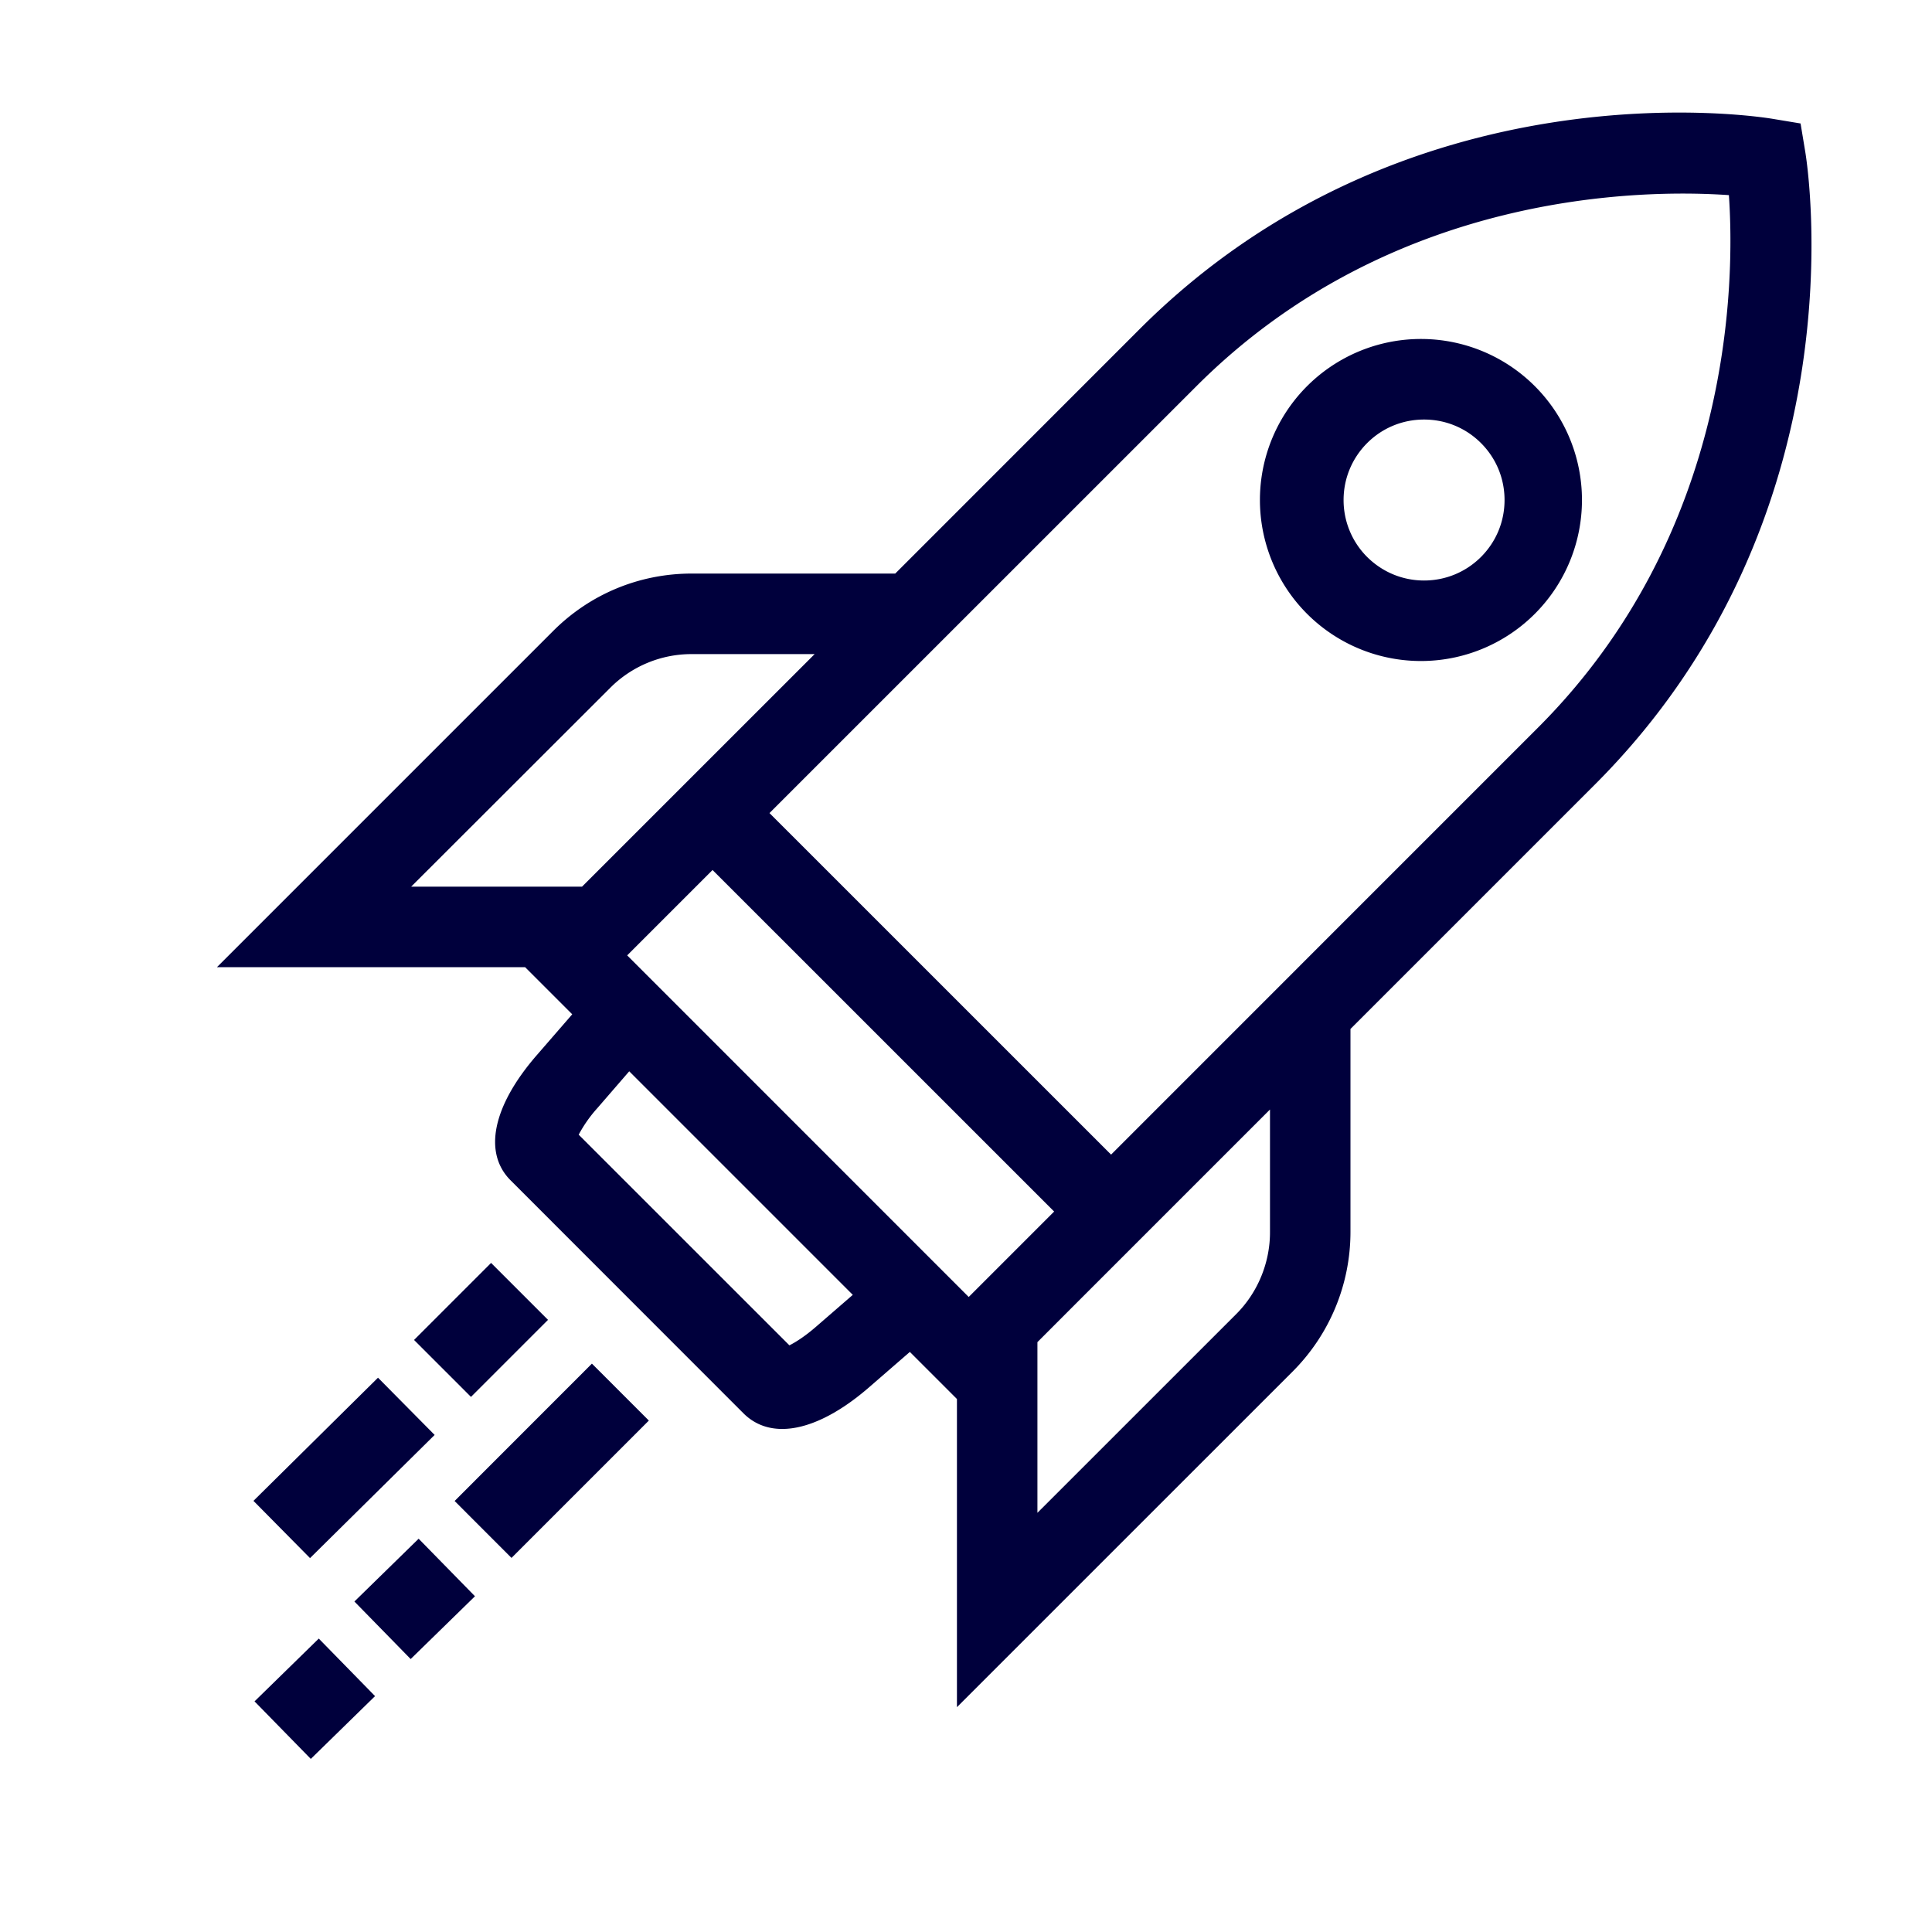
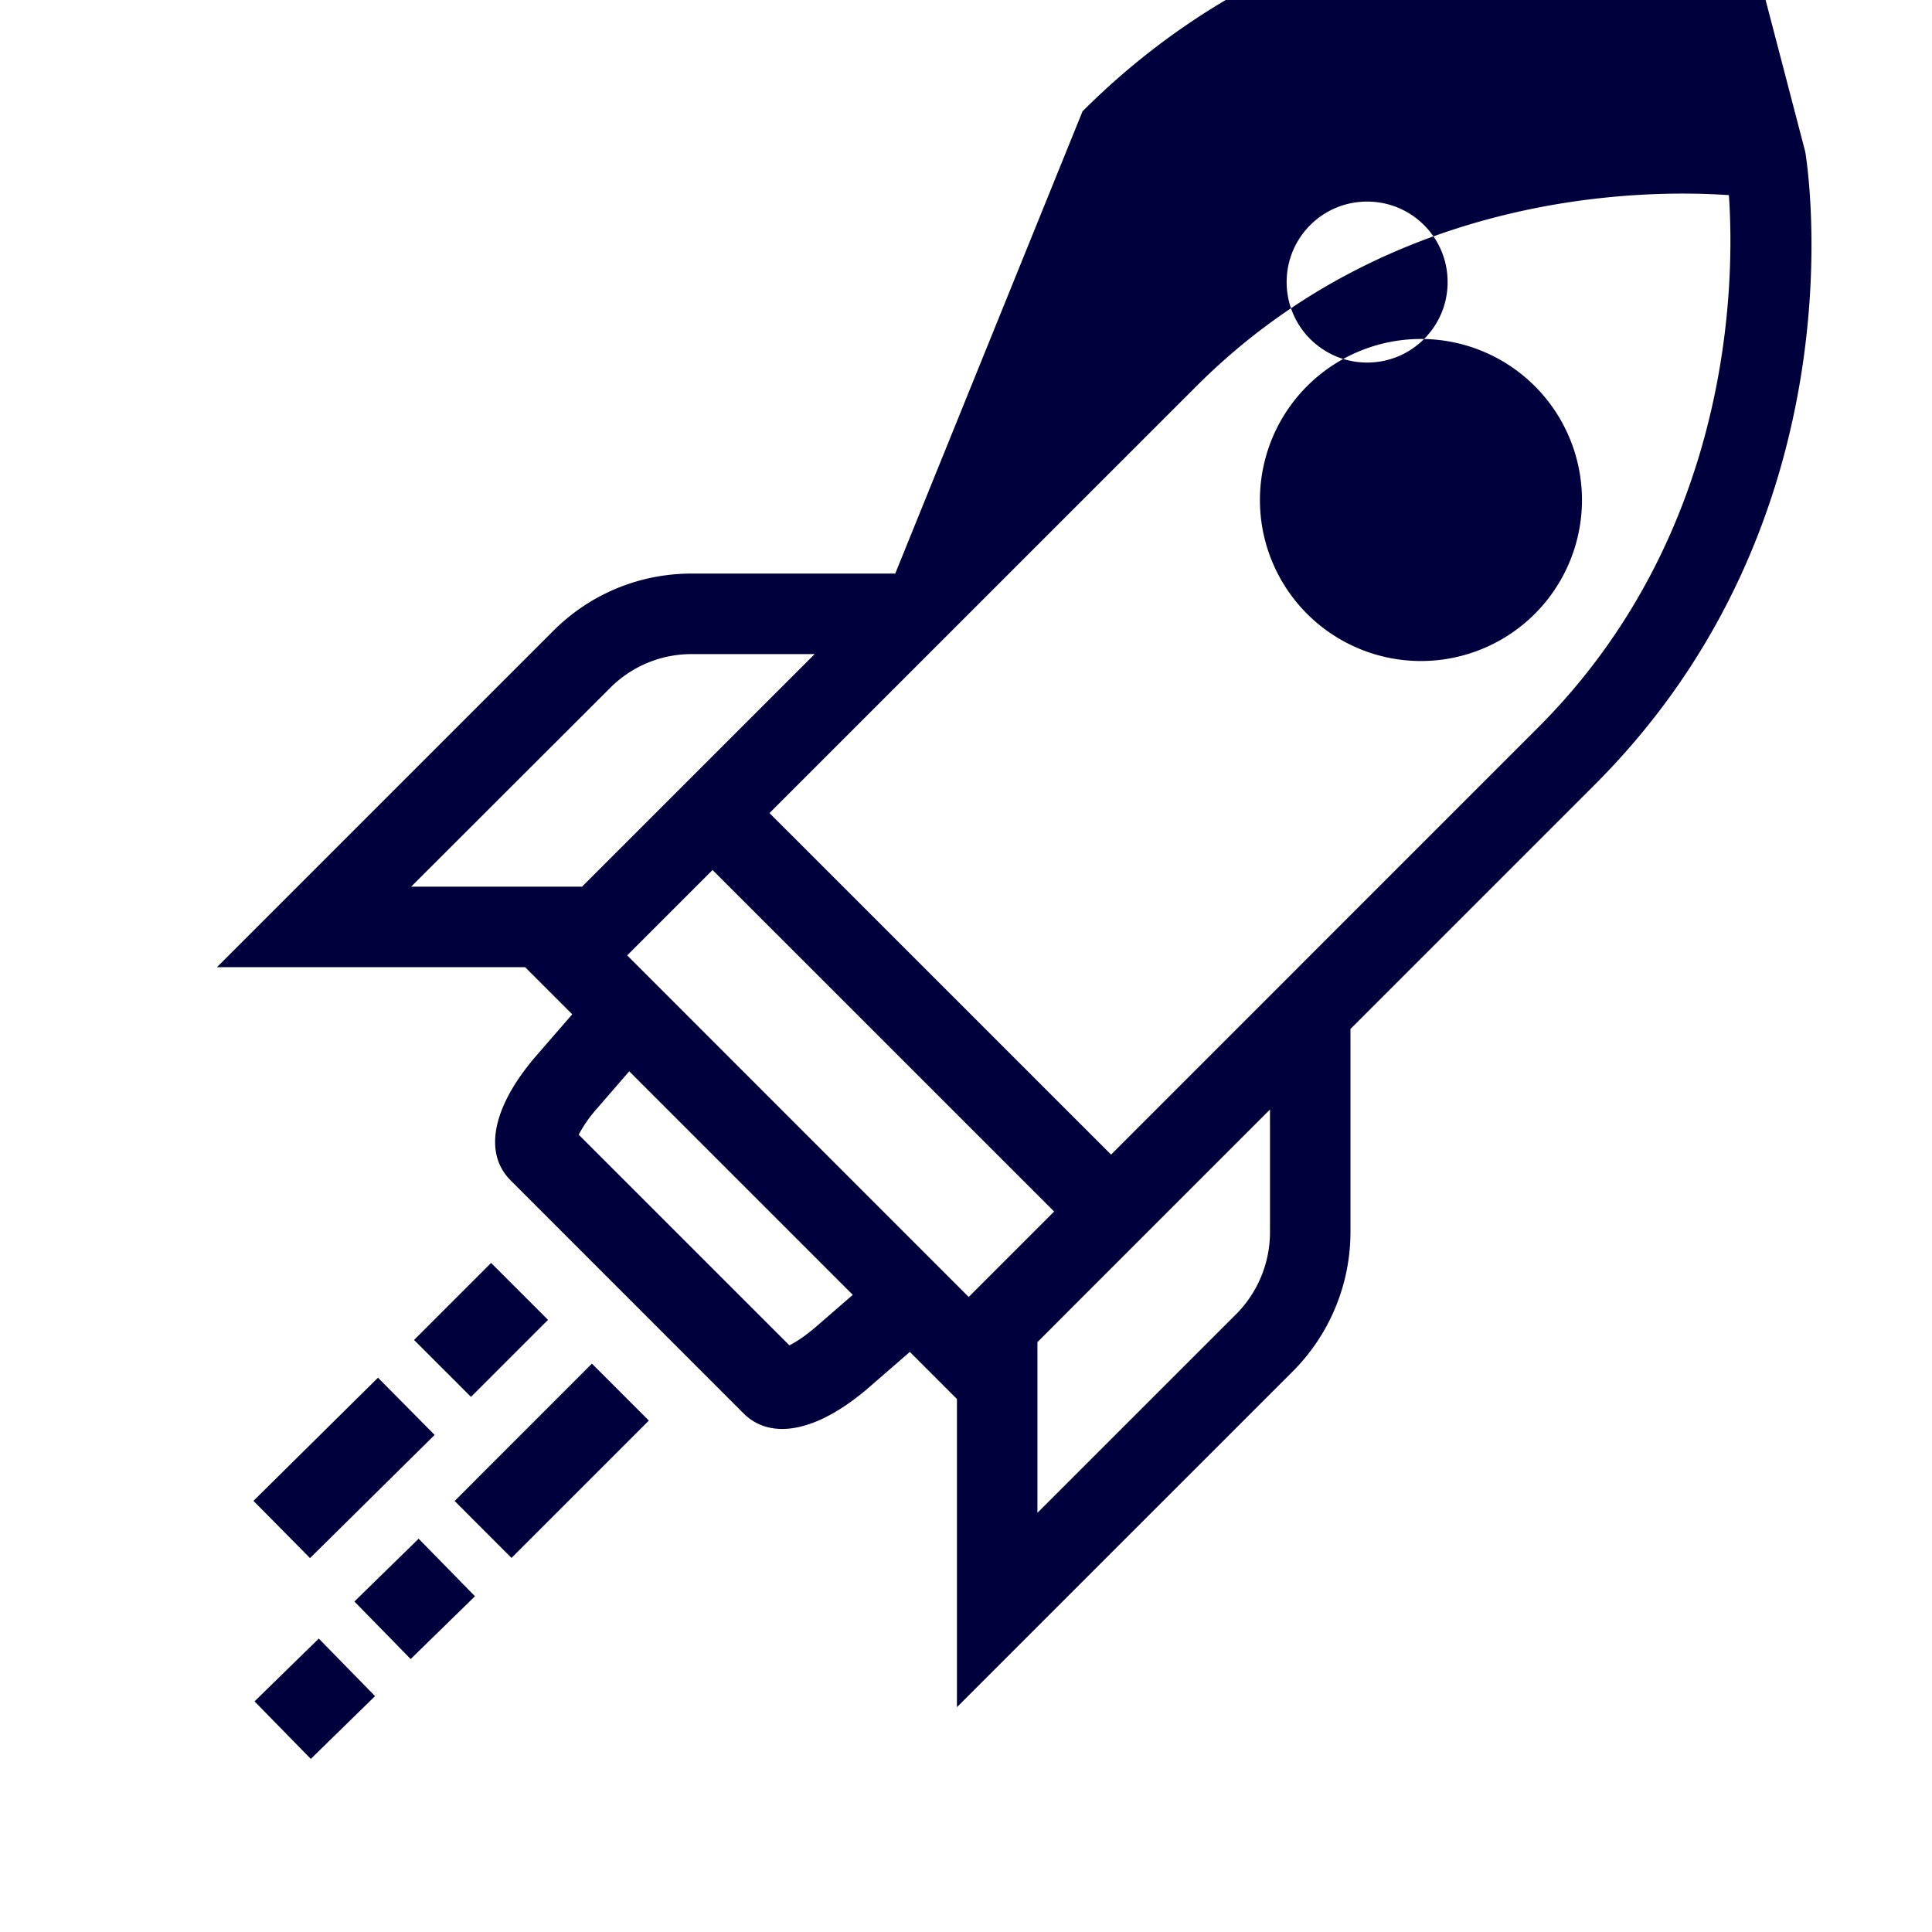
<svg xmlns="http://www.w3.org/2000/svg" xml:space="preserve" x="0" y="0" viewBox="0 0 32 32">
-   <path d="M23.587 5.615a2.667 2.667 0 1 0 0 5.333 2.667 2.667 0 0 0 0-5.333m.943 3.61c-.252.251-.587.39-.943.39s-.69-.139-.943-.39a1.33 1.33 0 0 1-.39-.943c0-.356.139-.691.39-.943.252-.252.587-.39.943-.39s.691.138.943.39.39.587.39.943-.138.69-.39.943m5.371-6.71-.078-.47-.47-.078c-.244-.04-6.046-.947-10.48 3.487L14.828 9.5h-3.369c-.868 0-1.685.338-2.298.952L3.593 16.02h5.105l.78.78-.59.68c-.728.839-.889 1.615-.429 2.072l3.858 3.86c.173.171.39.256.639.256.412 0 .91-.233 1.434-.686l.68-.59.78.78v5.104l5.567-5.566a3.27 3.27 0 0 0 .951-2.299v-3.368l4.047-4.047C30.85 8.562 29.941 2.76 29.901 2.515M16.045 21.482l-5.657-5.658 1.414-1.414 5.658 5.657zm-5.941-10.086a1.9 1.9 0 0 1 1.354-.562h2.035L9.64 14.686H6.81zm3.413 10.578c-.188.163-.34.258-.442.309l-3.49-3.489a2.2 2.2 0 0 1 .31-.441l.527-.609 3.703 3.703zm7.518-1.563c0 .506-.204 1-.561 1.356l-3.291 3.29V22.23l.672-.673 3.18-3.18zm1.333-5.253-3.965 3.966-5.658-5.657 7.071-7.07c3.233-3.234 7.395-3.264 8.82-3.165.098 1.42.068 5.59-3.163 8.821zM6.261 22.819l.938.948-2.064 2.04-.937-.948zm1.54.318-.943-.943 1.276-1.276.943.943zm-.867 2.349.933.953-1.065 1.04-.932-.953zM5.28 27.14l.932.953-1.064 1.04-.932-.953zm4.524-4.554.943.943-2.275 2.275-.942-.943z" style="fill: #00003c;" />
+   <path d="M23.587 5.615a2.667 2.667 0 1 0 0 5.333 2.667 2.667 0 0 0 0-5.333c-.252.251-.587.39-.943.39s-.69-.139-.943-.39a1.33 1.33 0 0 1-.39-.943c0-.356.139-.691.39-.943.252-.252.587-.39.943-.39s.691.138.943.39.39.587.39.943-.138.69-.39.943m5.371-6.71-.078-.47-.47-.078c-.244-.04-6.046-.947-10.48 3.487L14.828 9.5h-3.369c-.868 0-1.685.338-2.298.952L3.593 16.02h5.105l.78.78-.59.68c-.728.839-.889 1.615-.429 2.072l3.858 3.86c.173.171.39.256.639.256.412 0 .91-.233 1.434-.686l.68-.59.78.78v5.104l5.567-5.566a3.27 3.27 0 0 0 .951-2.299v-3.368l4.047-4.047C30.85 8.562 29.941 2.76 29.901 2.515M16.045 21.482l-5.657-5.658 1.414-1.414 5.658 5.657zm-5.941-10.086a1.9 1.9 0 0 1 1.354-.562h2.035L9.64 14.686H6.81zm3.413 10.578c-.188.163-.34.258-.442.309l-3.49-3.489a2.2 2.2 0 0 1 .31-.441l.527-.609 3.703 3.703zm7.518-1.563c0 .506-.204 1-.561 1.356l-3.291 3.29V22.23l.672-.673 3.18-3.18zm1.333-5.253-3.965 3.966-5.658-5.657 7.071-7.07c3.233-3.234 7.395-3.264 8.82-3.165.098 1.42.068 5.59-3.163 8.821zM6.261 22.819l.938.948-2.064 2.04-.937-.948zm1.54.318-.943-.943 1.276-1.276.943.943zm-.867 2.349.933.953-1.065 1.04-.932-.953zM5.28 27.14l.932.953-1.064 1.04-.932-.953zm4.524-4.554.943.943-2.275 2.275-.942-.943z" style="fill: #00003c;" />
</svg>